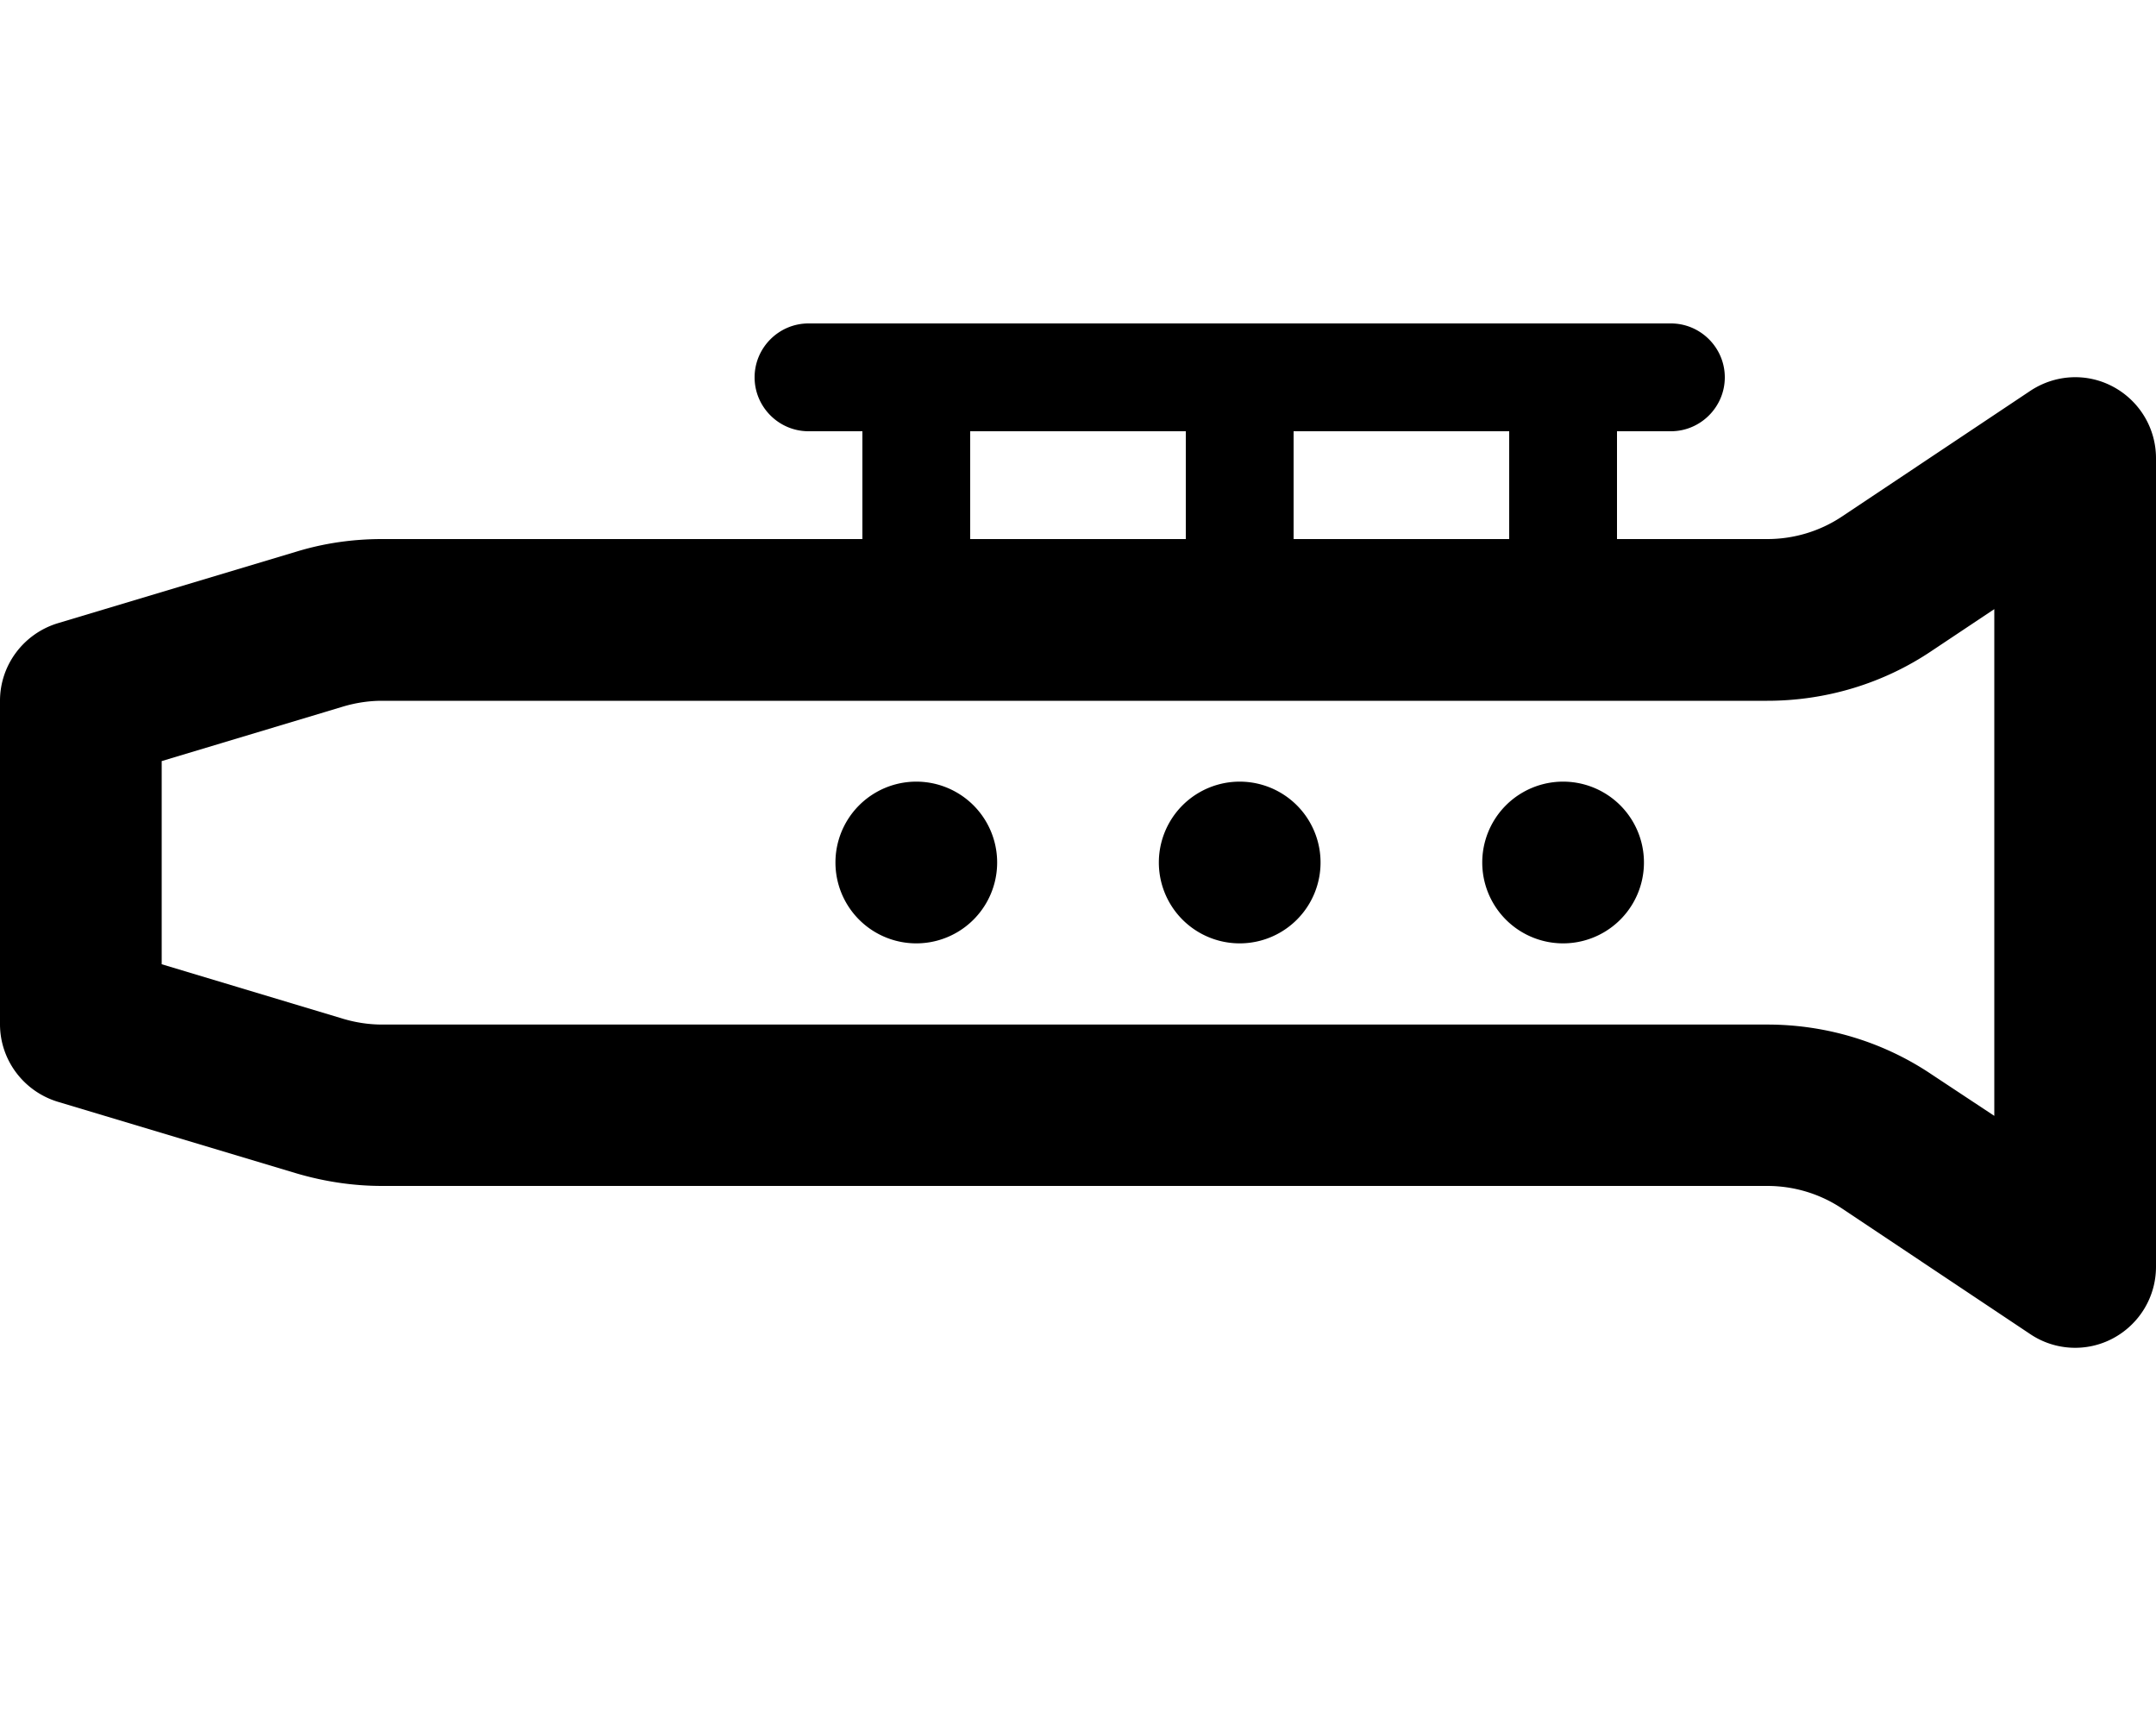
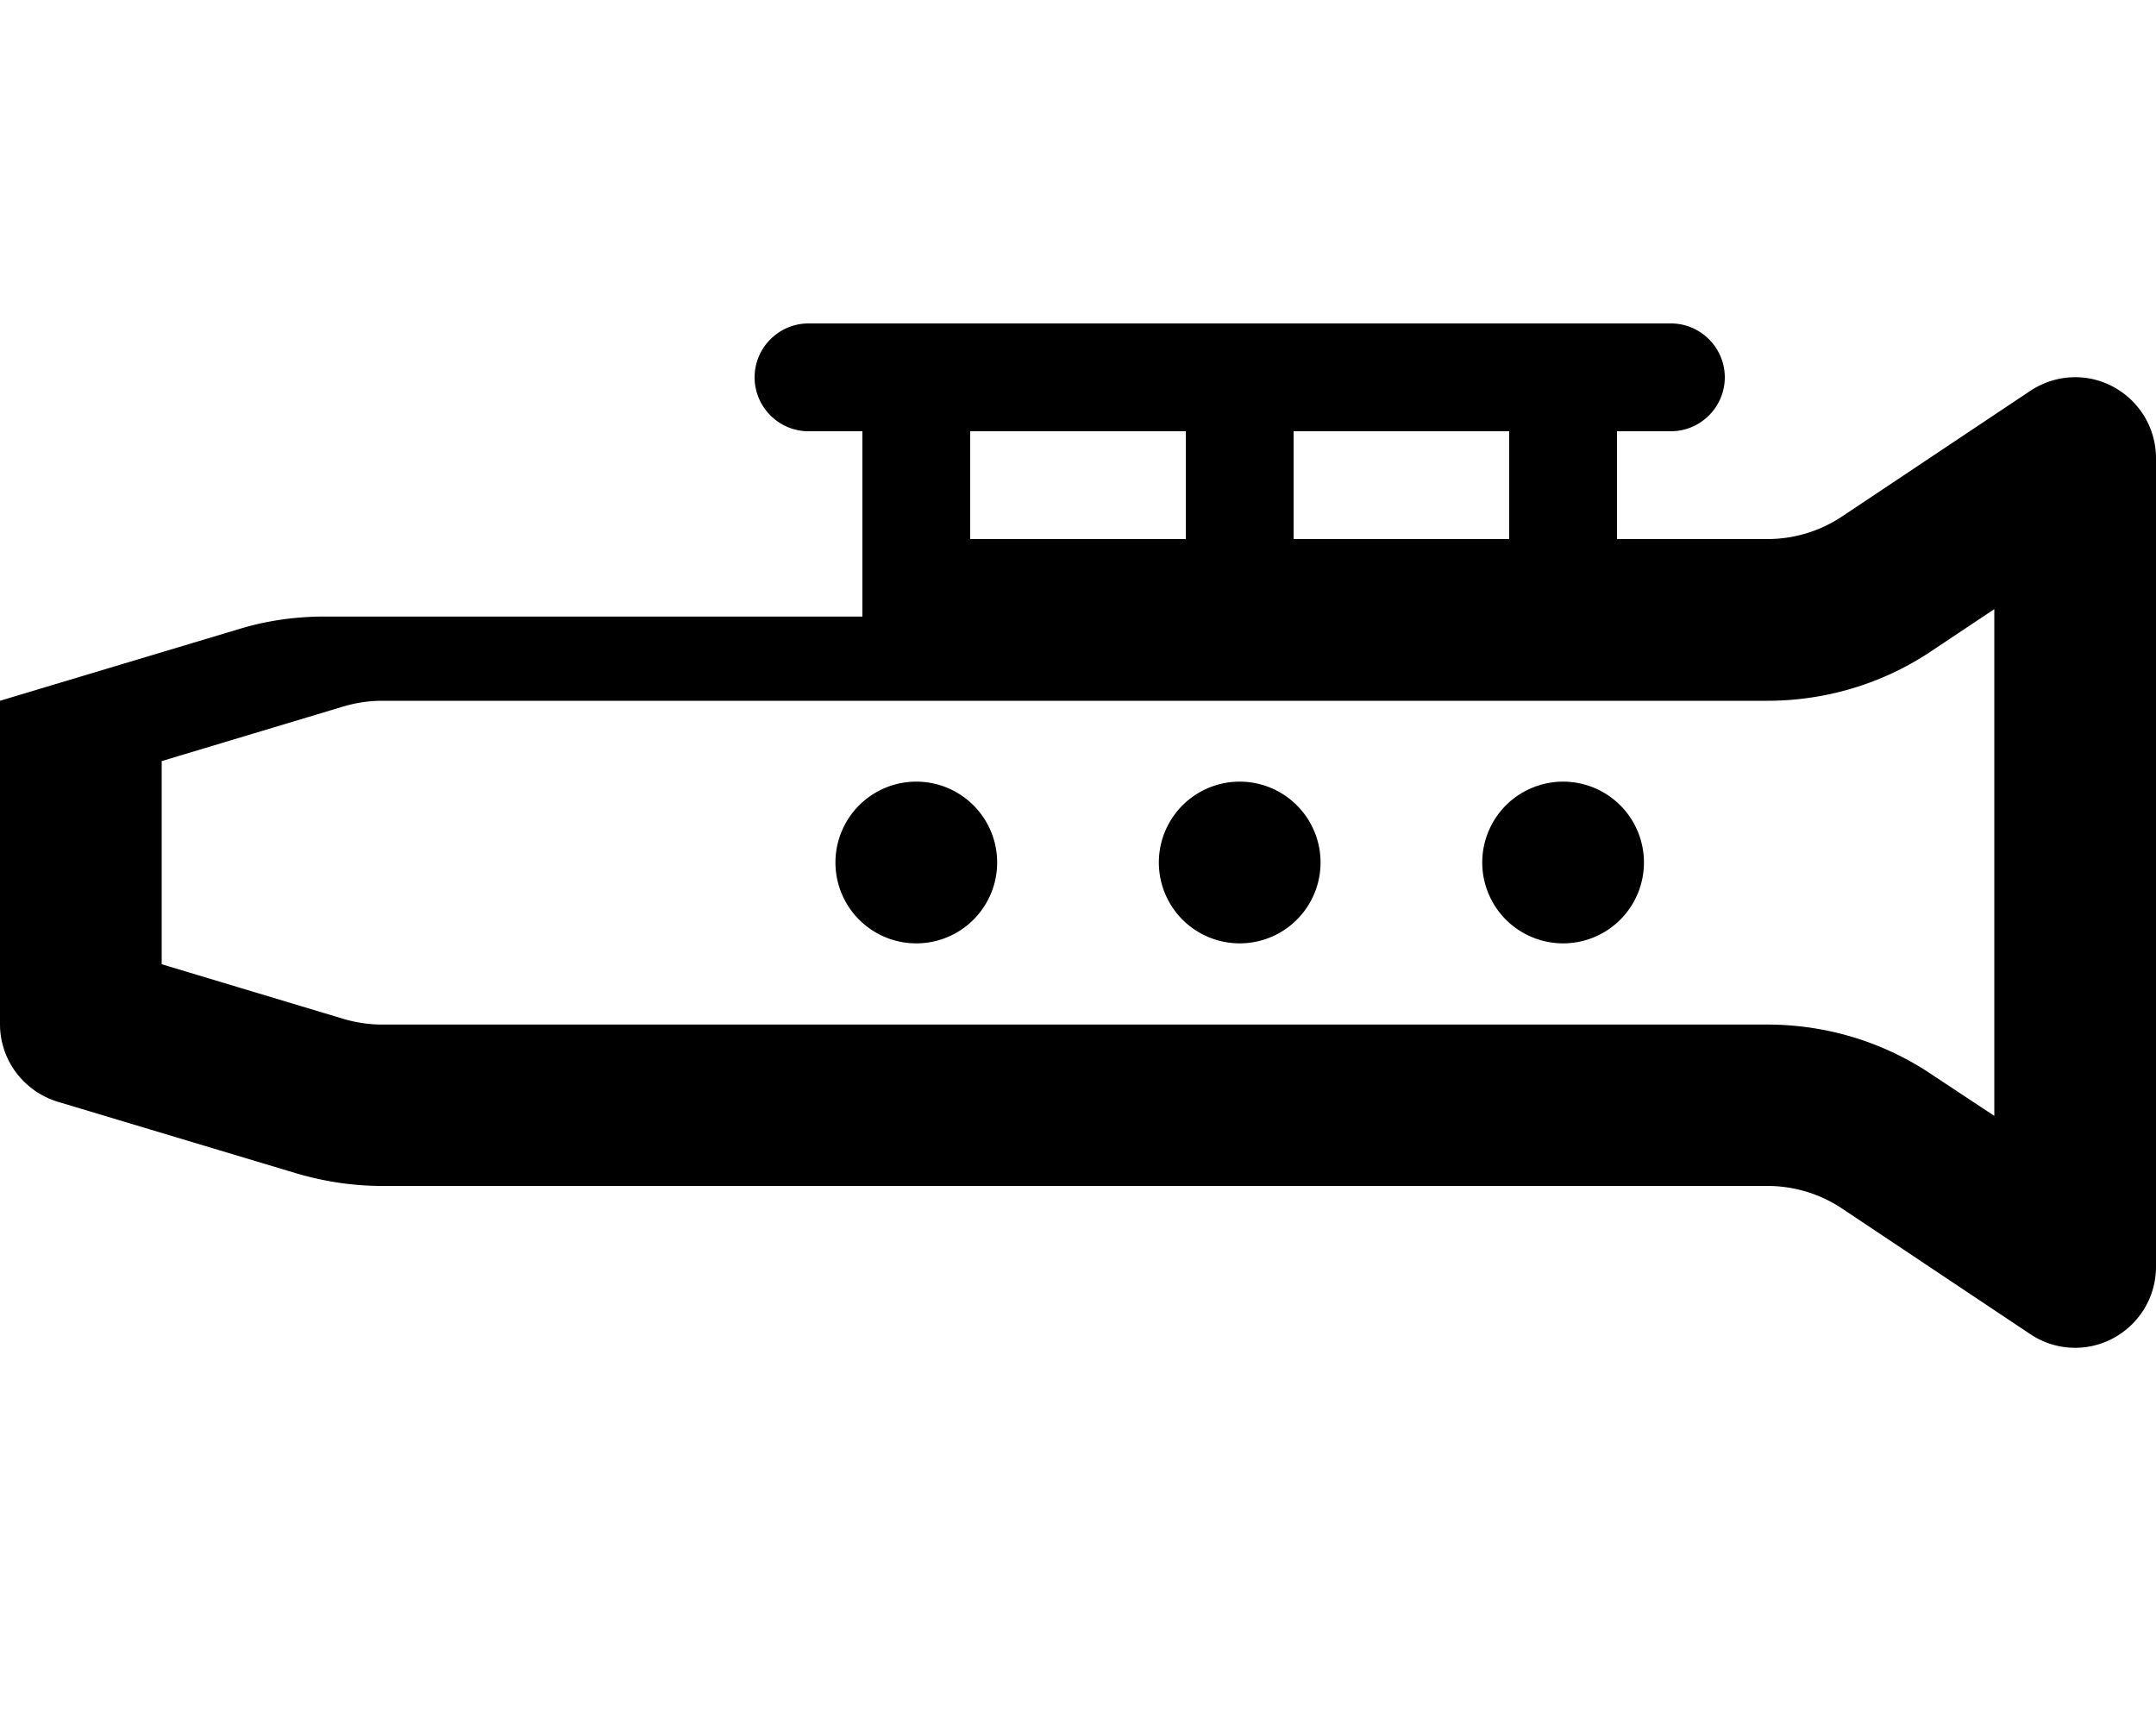
<svg xmlns="http://www.w3.org/2000/svg" viewBox="0 0 640 512">
-   <path d="M224 112c0-8.8 7.2-16 16-16h32 96 96 32c8.8 0 16 7.2 16 16s-7.2 16-16 16H480v32h44.6c7.9 0 15.6-2.3 22.2-6.7L602.7 116c7.4-4.9 16.8-5.4 24.6-1.2S640 127.1 640 136V376c0 8.9-4.9 17-12.7 21.2s-17.3 3.7-24.6-1.2l-55.9-37.3c-6.6-4.4-14.3-6.7-22.2-6.7H113.4c-8.6 0-17.1-1.3-25.3-3.7L17.1 327C7 323.9 0 314.6 0 304V208c0-10.6 7-19.9 17.1-23l71-21.3c8.2-2.5 16.7-3.7 25.3-3.7H256V128H240c-8.8 0-16-7.2-16-16zm64 48h64V128H288v32zm96 0h64V128H384v32zM248 256a24 24 0 1 1 48 0 24 24 0 1 1 -48 0zm120-24a24 24 0 1 1 0 48 24 24 0 1 1 0-48zm72 24a24 24 0 1 1 48 0 24 24 0 1 1 -48 0zm133.4-62.8C559 202.9 542 208 524.6 208H113.4c-3.9 0-7.8 .6-11.5 1.7L48 225.9v60.3l53.9 16.2c3.7 1.1 7.6 1.7 11.5 1.7H524.6c17.4 0 34.4 5.1 48.8 14.8L592 331.2V180.8l-18.6 12.4z" />
+   <path d="M224 112c0-8.8 7.2-16 16-16h32 96 96 32c8.8 0 16 7.2 16 16s-7.2 16-16 16H480v32h44.6c7.9 0 15.6-2.3 22.2-6.7L602.7 116c7.4-4.9 16.8-5.4 24.6-1.2S640 127.1 640 136V376c0 8.9-4.9 17-12.7 21.2s-17.3 3.7-24.6-1.2l-55.9-37.3c-6.6-4.4-14.3-6.7-22.2-6.7H113.4c-8.6 0-17.1-1.3-25.3-3.7L17.1 327C7 323.9 0 314.6 0 304V208l71-21.3c8.2-2.5 16.7-3.7 25.3-3.7H256V128H240c-8.8 0-16-7.2-16-16zm64 48h64V128H288v32zm96 0h64V128H384v32zM248 256a24 24 0 1 1 48 0 24 24 0 1 1 -48 0zm120-24a24 24 0 1 1 0 48 24 24 0 1 1 0-48zm72 24a24 24 0 1 1 48 0 24 24 0 1 1 -48 0zm133.4-62.8C559 202.9 542 208 524.6 208H113.4c-3.9 0-7.8 .6-11.5 1.7L48 225.9v60.3l53.9 16.2c3.7 1.1 7.6 1.7 11.5 1.7H524.6c17.4 0 34.4 5.1 48.8 14.8L592 331.2V180.8l-18.6 12.4z" />
</svg>